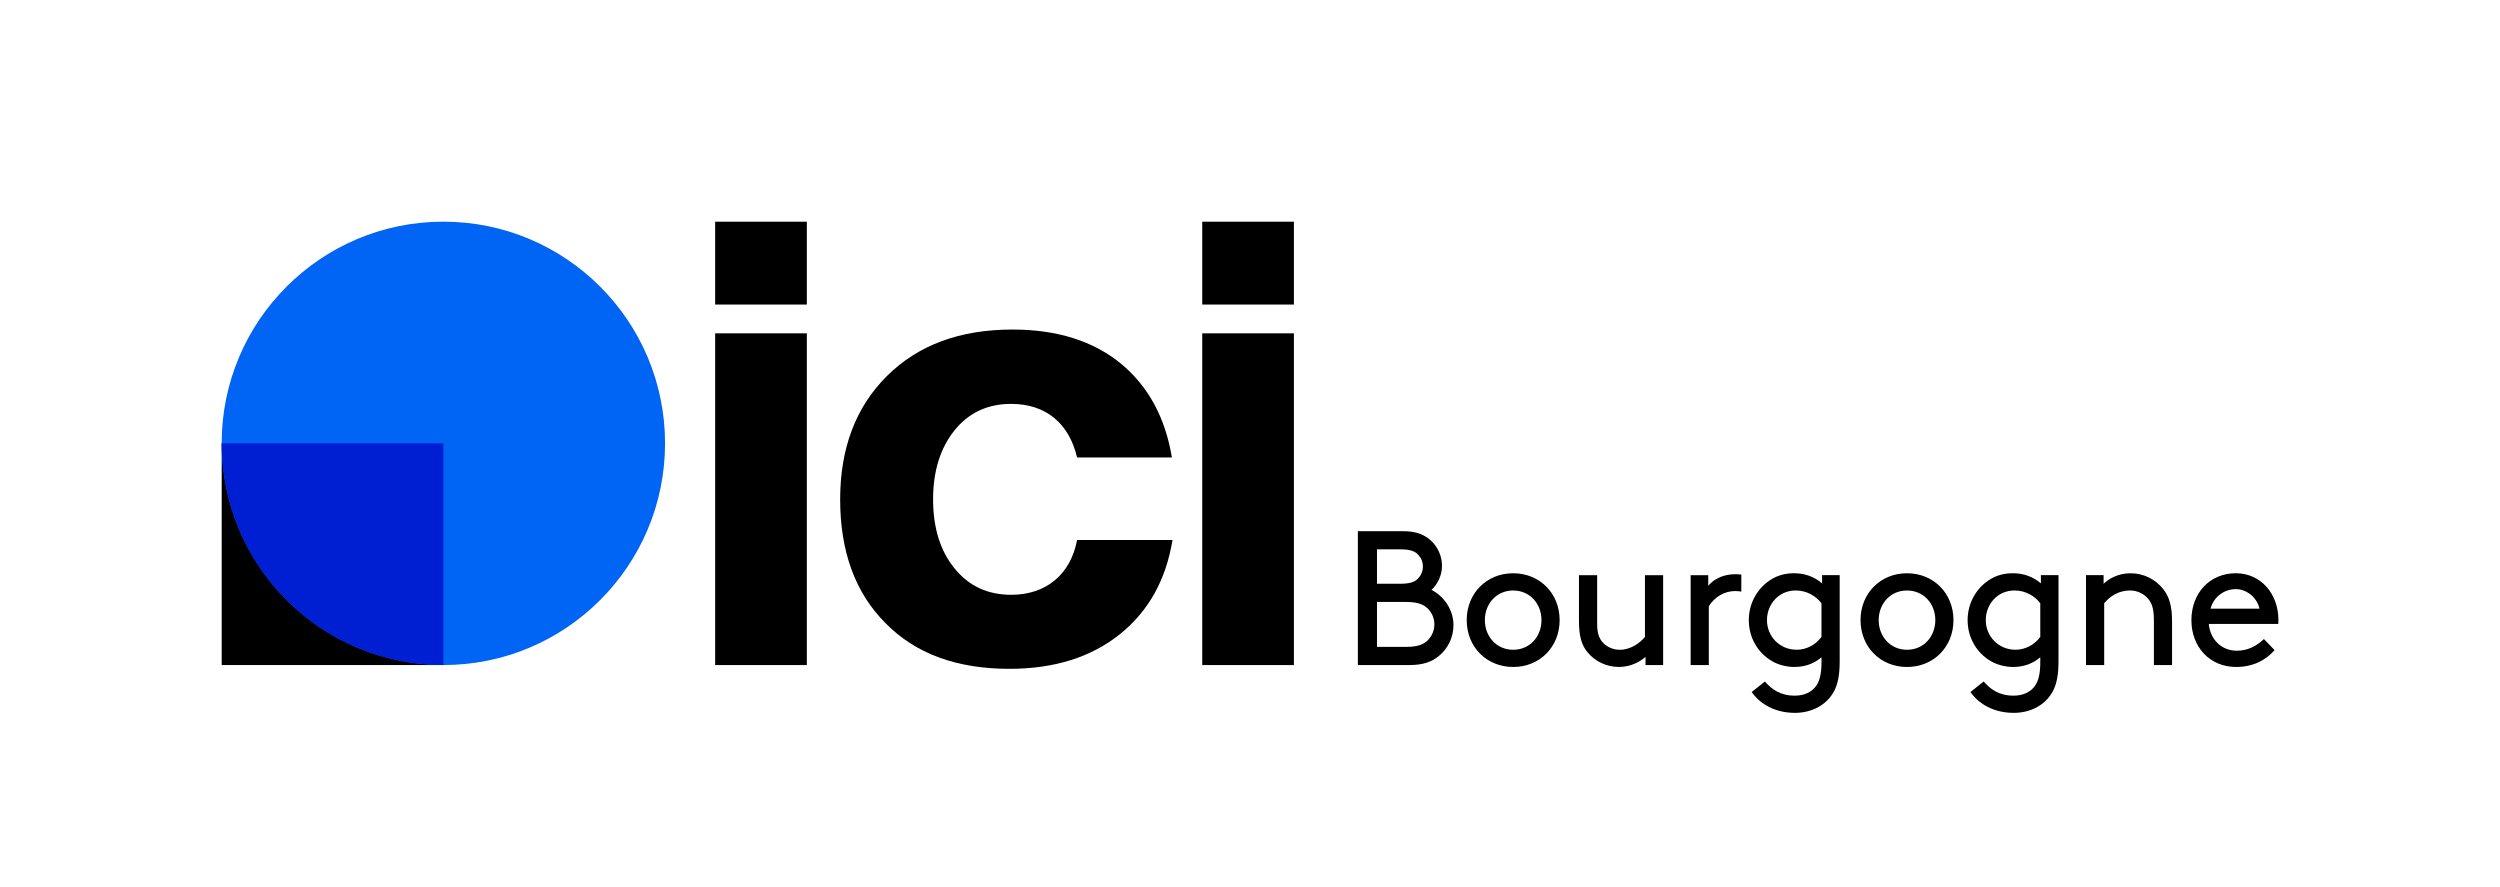
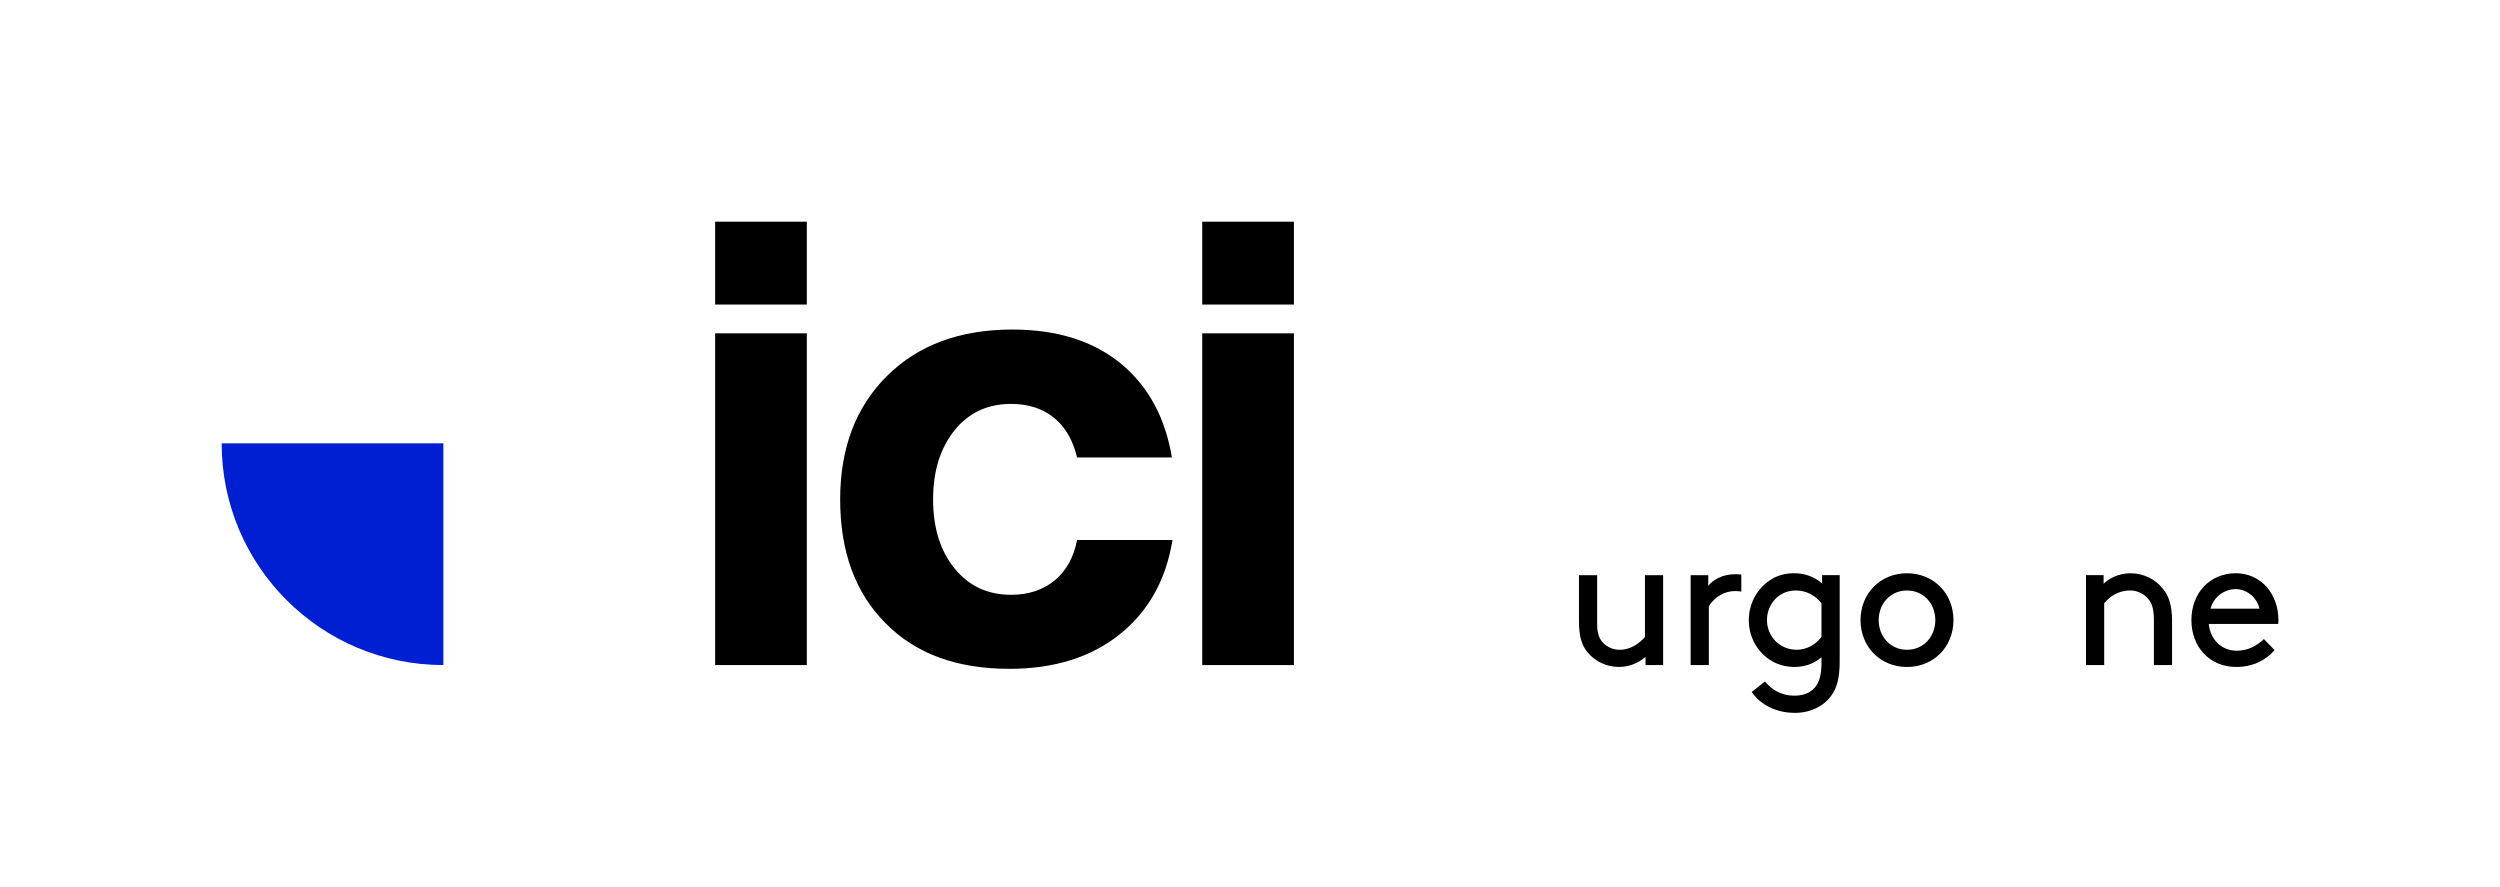
<svg xmlns="http://www.w3.org/2000/svg" xmlns:xlink="http://www.w3.org/1999/xlink" version="1.1" x="0px" y="0px" viewBox="0 0 111.101 39.407" style="enable-background:new 0 0 111.101 39.407;" xml:space="preserve">
  <g id="Background" style="display:none;">
    <rect x="-8032.45" y="-7444.636" style="display:inline;" width="16383" height="16383" />
  </g>
  <g id="Grille">
</g>
  <g id="Artwork">
    <g>
      <g>
        <g>
          <g>
            <g>
              <path d="M31.782,29.555V14.813h4.074v14.742H31.782z" />
              <path d="M39.353,27.693c-1.344-1.344-2.016-3.178-2.016-5.502c0-2.282,0.7-4.116,2.086-5.488        c1.386-1.372,3.234-2.058,5.572-2.058c1.974,0,3.584,0.504,4.816,1.512c1.218,1.008,1.974,2.394,2.268,4.172h-4.214        c-0.35-1.498-1.372-2.38-2.926-2.38c-1.05,0-1.89,0.392-2.52,1.176c-0.63,0.784-0.952,1.806-0.952,3.066        c0,1.274,0.322,2.296,0.952,3.066c0.63,0.784,1.47,1.176,2.52,1.176c1.568,0,2.646-0.924,2.926-2.436h4.242        c-0.294,1.778-1.064,3.164-2.338,4.186c-1.274,1.022-2.912,1.54-4.914,1.54C42.517,29.723,40.683,29.051,39.353,27.693z" />
              <path d="M53.428,29.555V14.813h4.074v14.742H53.428z" />
              <path d="M31.782,13.534V9.852h4.074v3.682H31.782z" />
              <path d="M53.428,13.534V9.852h4.074v3.682H53.428z" />
            </g>
            <g>
              <g>
-                 <rect x="9.852" y="19.703" width="9.852" height="9.852" />
-                 <circle style="fill:#0064F5;" cx="19.703" cy="19.703" r="9.852" />
-               </g>
+                 </g>
              <g>
                <defs>
                  <circle id="SVGID_1_" cx="19.703" cy="19.703" r="9.852" />
                </defs>
                <clipPath id="SVGID_00000120559696669143310240000006592788335487028369_">
                  <use xlink:href="#SVGID_1_" style="overflow:visible;" />
                </clipPath>
                <rect x="9.852" y="19.703" style="clip-path:url(#SVGID_00000120559696669143310240000006592788335487028369_);fill:#001ED2;" width="9.852" height="9.852" />
              </g>
            </g>
          </g>
        </g>
        <g>
-           <path d="M60.344,29.555v-5.949h2.022c0.578,0,0.944,0.161,1.224,0.417c0.306,0.28,0.493,0.688,0.493,1.13      c0,0.408-0.187,0.799-0.468,1.062c0.561,0.281,0.978,0.893,0.978,1.564c0,0.553-0.255,1.054-0.654,1.377      c-0.306,0.255-0.697,0.399-1.301,0.399H60.344z M62.214,25.943c0.476,0,0.68-0.093,0.816-0.246      c0.127-0.136,0.204-0.314,0.204-0.519s-0.077-0.383-0.204-0.519c-0.136-0.153-0.34-0.247-0.816-0.247h-1.02v1.53H62.214z       M62.486,28.748c0.536,0,0.791-0.119,0.978-0.306c0.17-0.179,0.28-0.425,0.28-0.697s-0.11-0.51-0.28-0.688      c-0.187-0.187-0.442-0.306-0.978-0.306h-1.292v1.997H62.486z" />
-           <path d="M67.246,25.476c1.181,0,2.065,0.893,2.065,2.083c0,1.189-0.884,2.082-2.065,2.082c-1.182,0-2.065-0.893-2.065-2.082      C65.181,26.368,66.064,25.476,67.246,25.476z M67.246,28.876c0.739,0,1.258-0.587,1.258-1.317c0-0.731-0.519-1.317-1.258-1.317      c-0.74,0-1.258,0.586-1.258,1.317C65.988,28.289,66.506,28.876,67.246,28.876z" />
          <path d="M70.536,28.969c-0.247-0.306-0.366-0.697-0.366-1.368v-2.04h0.808v2.167c0,0.408,0.085,0.629,0.229,0.799      c0.178,0.212,0.467,0.349,0.773,0.349c0.493,0,0.892-0.298,1.122-0.57v-2.745h0.808v3.995h-0.782V29.19      c-0.178,0.17-0.62,0.45-1.173,0.45C71.385,29.64,70.867,29.386,70.536,28.969z" />
          <path d="M77.386,26.292c-0.094-0.017-0.17-0.025-0.28-0.025c-0.468,0-0.901,0.255-1.165,0.671v2.618h-0.808v-3.995h0.782v0.476      c0.195-0.255,0.612-0.519,1.198-0.519c0.051,0,0.145,0,0.272,0.017V26.292z" />
          <path d="M79.741,29.64c-0.357,0-0.731-0.102-1.003-0.264c-0.604-0.357-1.02-1.02-1.02-1.818c0-0.799,0.425-1.471,1.028-1.828      c0.272-0.162,0.604-0.255,0.978-0.255c0.451,0,0.884,0.136,1.25,0.451v-0.366h0.782v3.825c0,0.595-0.077,0.994-0.238,1.309      c-0.332,0.646-1.012,0.986-1.751,0.986c-1.045,0-1.666-0.544-1.921-0.927l0.586-0.467c0.289,0.332,0.671,0.629,1.326,0.629      c0.433,0,0.773-0.162,0.969-0.459c0.145-0.221,0.221-0.527,0.221-1.028v-0.221C80.625,29.488,80.217,29.64,79.741,29.64z       M80.947,26.81c-0.246-0.323-0.654-0.569-1.139-0.569c-0.773,0-1.283,0.62-1.283,1.317c0,0.714,0.552,1.317,1.326,1.317      c0.408,0,0.824-0.204,1.096-0.57V26.81z" />
          <path d="M84.748,25.476c1.181,0,2.065,0.893,2.065,2.083c0,1.189-0.884,2.082-2.065,2.082c-1.182,0-2.065-0.893-2.065-2.082      C82.682,26.368,83.566,25.476,84.748,25.476z M84.748,28.876c0.739,0,1.258-0.587,1.258-1.317c0-0.731-0.519-1.317-1.258-1.317      c-0.74,0-1.258,0.586-1.258,1.317C83.49,28.289,84.008,28.876,84.748,28.876z" />
-           <path d="M89.465,29.64c-0.357,0-0.731-0.102-1.003-0.264c-0.604-0.357-1.02-1.02-1.02-1.818c0-0.799,0.425-1.471,1.028-1.828      c0.272-0.162,0.604-0.255,0.978-0.255c0.45,0,0.884,0.136,1.25,0.451v-0.366h0.782v3.825c0,0.595-0.077,0.994-0.238,1.309      C90.91,31.34,90.23,31.68,89.49,31.68c-1.045,0-1.666-0.544-1.921-0.927l0.586-0.467c0.289,0.332,0.671,0.629,1.326,0.629      c0.433,0,0.773-0.162,0.969-0.459c0.145-0.221,0.221-0.527,0.221-1.028v-0.221C90.349,29.488,89.941,29.64,89.465,29.64z       M90.671,26.81c-0.246-0.323-0.654-0.569-1.139-0.569c-0.773,0-1.283,0.62-1.283,1.317c0,0.714,0.552,1.317,1.326,1.317      c0.408,0,0.824-0.204,1.096-0.57V26.81z" />
          <path d="M93.485,25.943c0.212-0.204,0.62-0.467,1.198-0.467c0.586,0,1.113,0.272,1.453,0.706      c0.255,0.323,0.391,0.731,0.391,1.419v1.955h-0.807v-1.997c0-0.51-0.094-0.748-0.238-0.927      c-0.187-0.238-0.493-0.391-0.824-0.391c-0.527,0-0.91,0.28-1.147,0.569v2.745h-0.808v-3.995h0.782V25.943z" />
          <path d="M98.16,27.728c0.06,0.671,0.544,1.19,1.25,1.19c0.527,0,0.926-0.255,1.198-0.519l0.476,0.493      c-0.408,0.468-0.986,0.748-1.708,0.748c-1.173,0-1.989-0.884-1.989-2.082c0-1.199,0.815-2.083,1.972-2.083      c1.105,0,1.895,0.901,1.895,2.083c0,0.034,0,0.093-0.008,0.17H98.16z M98.237,27.048h2.176c-0.119-0.51-0.578-0.867-1.054-0.867      C98.84,26.181,98.373,26.53,98.237,27.048z" />
        </g>
      </g>
    </g>
  </g>
</svg>